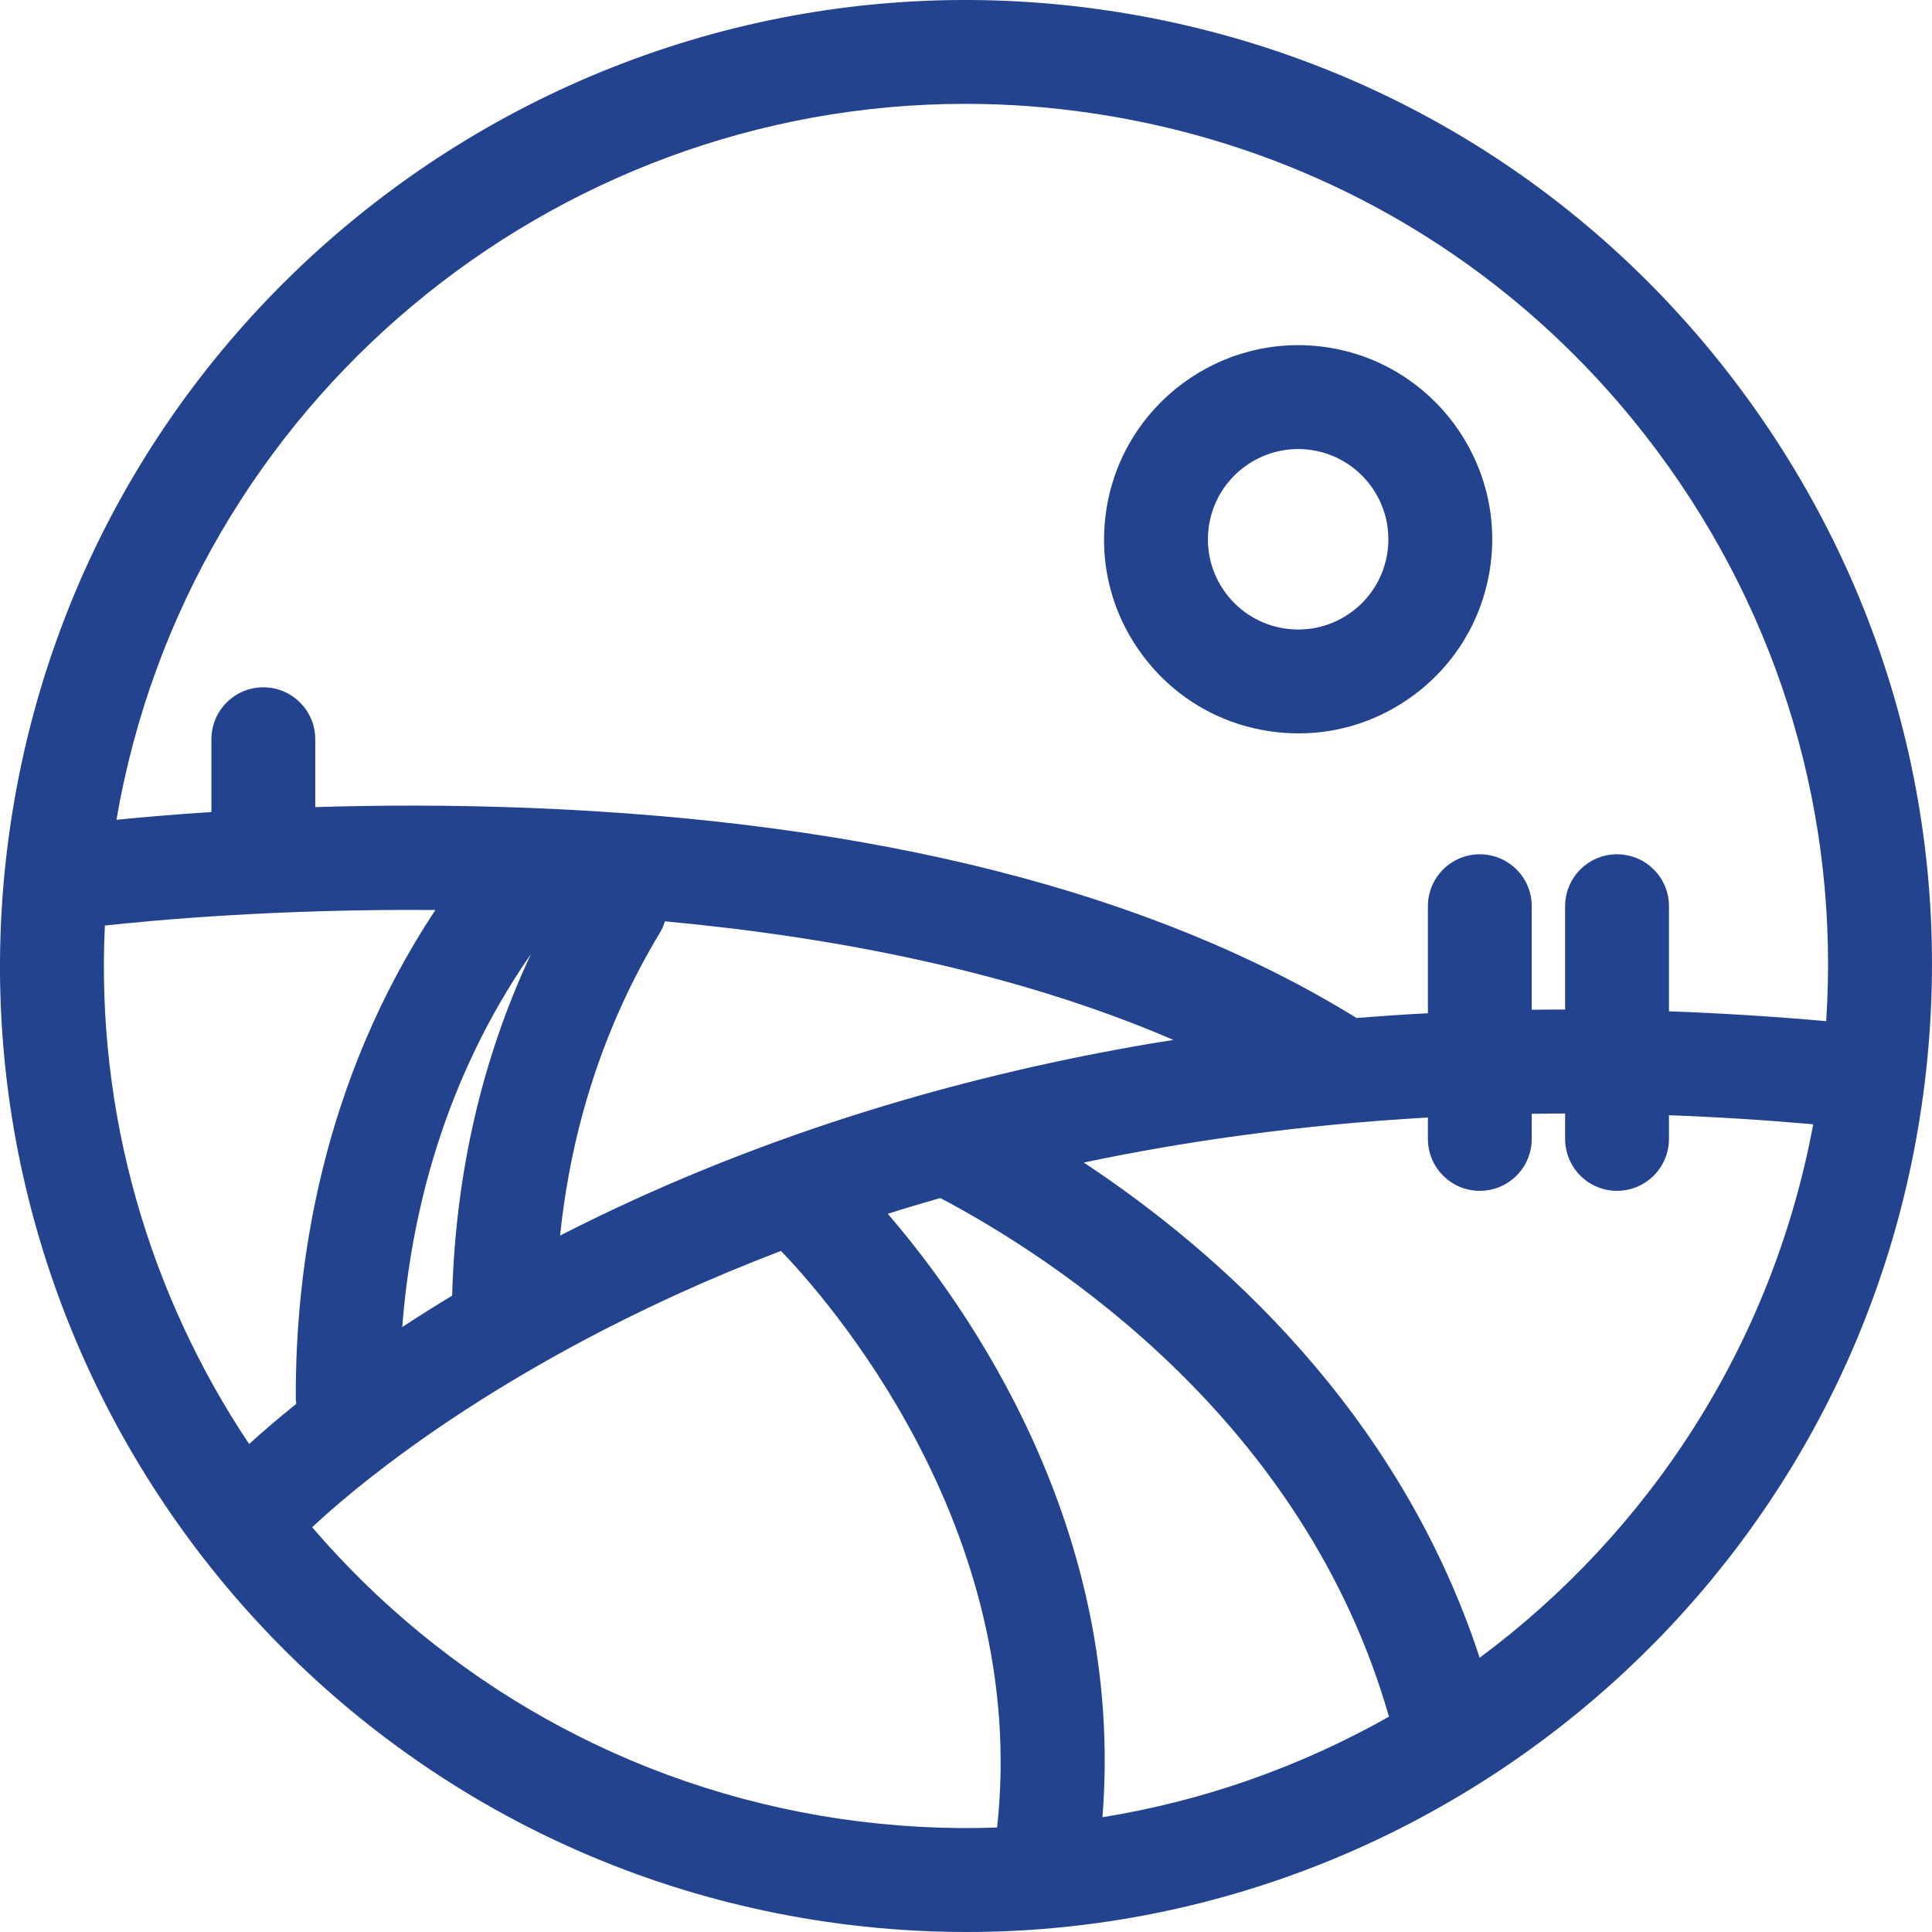
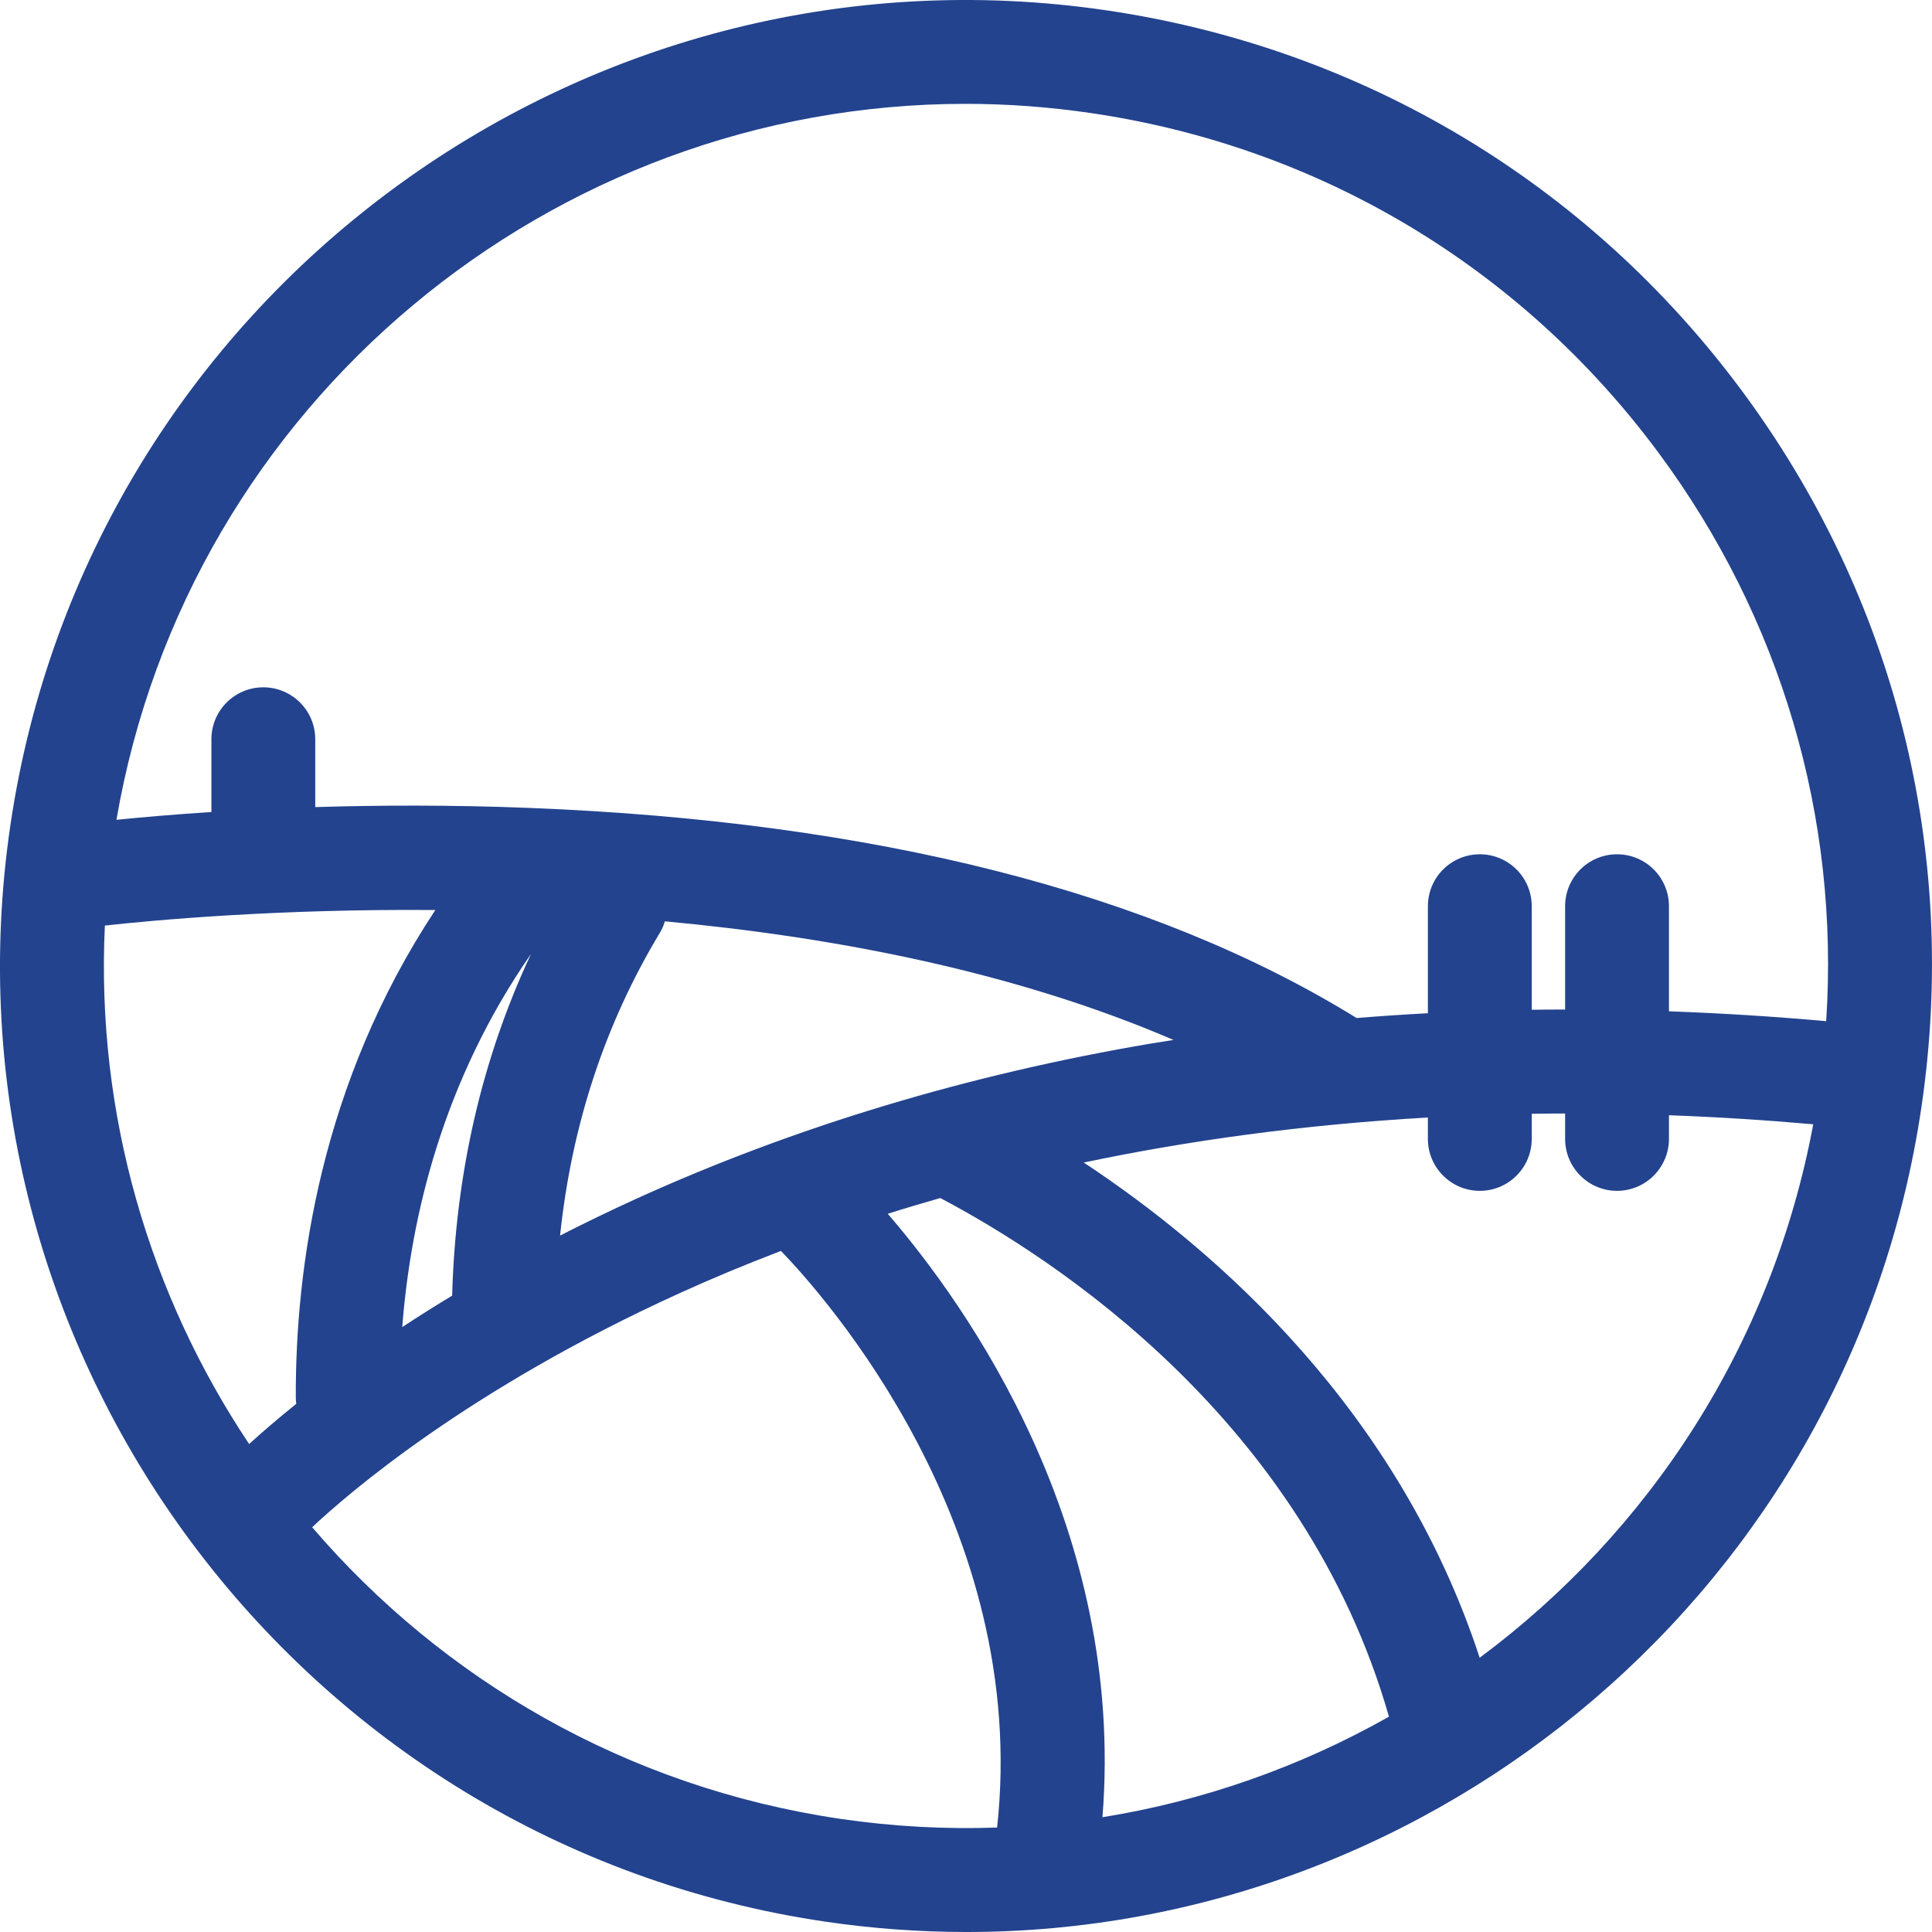
<svg xmlns="http://www.w3.org/2000/svg" width="40px" height="40px" viewBox="0 0 40 40" version="1.1">
  <title>route</title>
  <g id="Desktop" stroke="none" stroke-width="1" fill="none" fill-rule="evenodd">
    <g id="desktop/home" transform="translate(-150, -1954)" fill="#23438E" fill-rule="nonzero">
      <g id="events" transform="translate(-2, 1840.5)">
        <g id="route" transform="translate(152, 113.5)">
          <path d="M36.05,8.072 C32.864,3.785 28.199,0.994 22.915,0.215 C12.006,-1.392 1.823,6.175 0.215,17.084 C-1.392,27.993 6.174,38.176 17.083,39.785 C18.068,39.93 19.045,40 20.012,40 C29.758,40 38.319,32.841 39.782,22.916 C40.561,17.631 39.235,12.36 36.05,8.072 Z M19.987,2.15 C20.85,2.15 21.723,2.213 22.601,2.343 C27.317,3.038 31.481,5.528 34.324,9.355 C36.873,12.786 38.087,16.923 37.809,21.142 C36.714,21.044 35.629,20.977 34.554,20.938 L34.554,18.762 C34.554,18.168 34.073,17.687 33.479,17.687 C32.885,17.687 32.404,18.168 32.404,18.762 L32.404,20.901 C32.173,20.901 31.943,20.903 31.713,20.906 L31.713,18.762 C31.713,18.168 31.232,17.687 30.638,17.687 C30.044,17.687 29.563,18.168 29.563,18.762 L29.563,20.978 C29.068,21.004 28.576,21.037 28.087,21.077 C23.868,18.472 18.107,17.008 10.958,16.727 C9.338,16.663 7.837,16.67 6.527,16.71 L6.527,15.305 C6.527,14.711 6.045,14.23 5.452,14.23 C4.858,14.23 4.377,14.711 4.377,15.305 L4.377,16.812 C3.574,16.864 2.907,16.923 2.411,16.973 C3.894,8.336 11.428,2.15 19.987,2.15 Z M19.468,24.804 C21.831,26.05 27,29.403 28.757,35.542 C26.938,36.57 24.933,37.284 22.825,37.624 C23.302,31.647 20.029,27.042 18.38,25.13 C18.733,25.018 19.097,24.91 19.468,24.804 Z M13.167,24.822 C12.616,25.073 12.093,25.327 11.596,25.581 C11.833,23.304 12.524,21.201 13.659,19.317 C13.706,19.239 13.741,19.158 13.766,19.075 C17.247,19.398 20.995,20.109 24.296,21.531 C24.139,21.556 23.982,21.58 23.826,21.606 C20.03,22.25 16.443,23.332 13.167,24.822 Z M8.328,27.476 C8.504,25.201 9.164,22.39 10.994,19.75 C9.98,21.913 9.432,24.286 9.361,26.825 C8.995,27.046 8.65,27.264 8.328,27.476 Z M2.171,19.163 C3.185,19.051 5.753,18.814 9.013,18.841 C6.639,22.435 6.116,26.241 6.124,28.927 C6.124,28.974 6.128,29.02 6.134,29.065 C5.72,29.398 5.396,29.68 5.158,29.897 C3.096,26.809 1.985,23.074 2.171,19.163 Z M17.396,37.657 C12.974,37.005 9.167,34.774 6.463,31.62 C7.198,30.929 9.697,28.763 14.057,26.78 C14.702,26.486 15.407,26.19 16.169,25.899 C17.057,26.818 21.326,31.596 20.644,37.837 C19.576,37.875 18.491,37.818 17.396,37.657 Z M30.635,34.322 C28.952,29.189 25.201,25.895 22.438,24.069 C24.568,23.621 26.945,23.286 29.563,23.137 L29.563,23.579 C29.563,24.173 30.044,24.655 30.638,24.655 C31.232,24.655 31.713,24.173 31.713,23.579 L31.713,23.06 C31.942,23.056 32.172,23.054 32.404,23.054 L32.404,23.579 C32.404,24.173 32.885,24.655 33.479,24.655 C34.072,24.655 34.554,24.173 34.554,23.579 L34.554,23.09 C35.523,23.125 36.519,23.187 37.541,23.277 C36.689,27.852 34.134,31.723 30.635,34.322 Z" id="Shape" />
-           <path d="M26.291,15.14 C26.49,15.169 26.688,15.184 26.885,15.184 C27.742,15.184 28.573,14.91 29.273,14.39 C30.135,13.75 30.695,12.812 30.852,11.751 C31.175,9.559 29.655,7.513 27.463,7.189 C25.27,6.867 23.225,8.387 22.902,10.579 C22.745,11.641 23.011,12.7 23.652,13.561 C24.292,14.423 25.229,14.984 26.291,15.14 Z M25.029,10.892 C25.166,9.965 25.965,9.297 26.876,9.297 C26.966,9.297 27.057,9.303 27.149,9.317 C28.168,9.467 28.875,10.418 28.725,11.437 C28.725,11.437 28.725,11.437 28.725,11.437 C28.652,11.931 28.391,12.367 27.991,12.664 C27.59,12.962 27.099,13.086 26.604,13.013 C26.111,12.94 25.675,12.679 25.377,12.279 C25.08,11.878 24.956,11.386 25.029,10.892 Z" id="Shape" />
        </g>
      </g>
    </g>
  </g>
</svg>